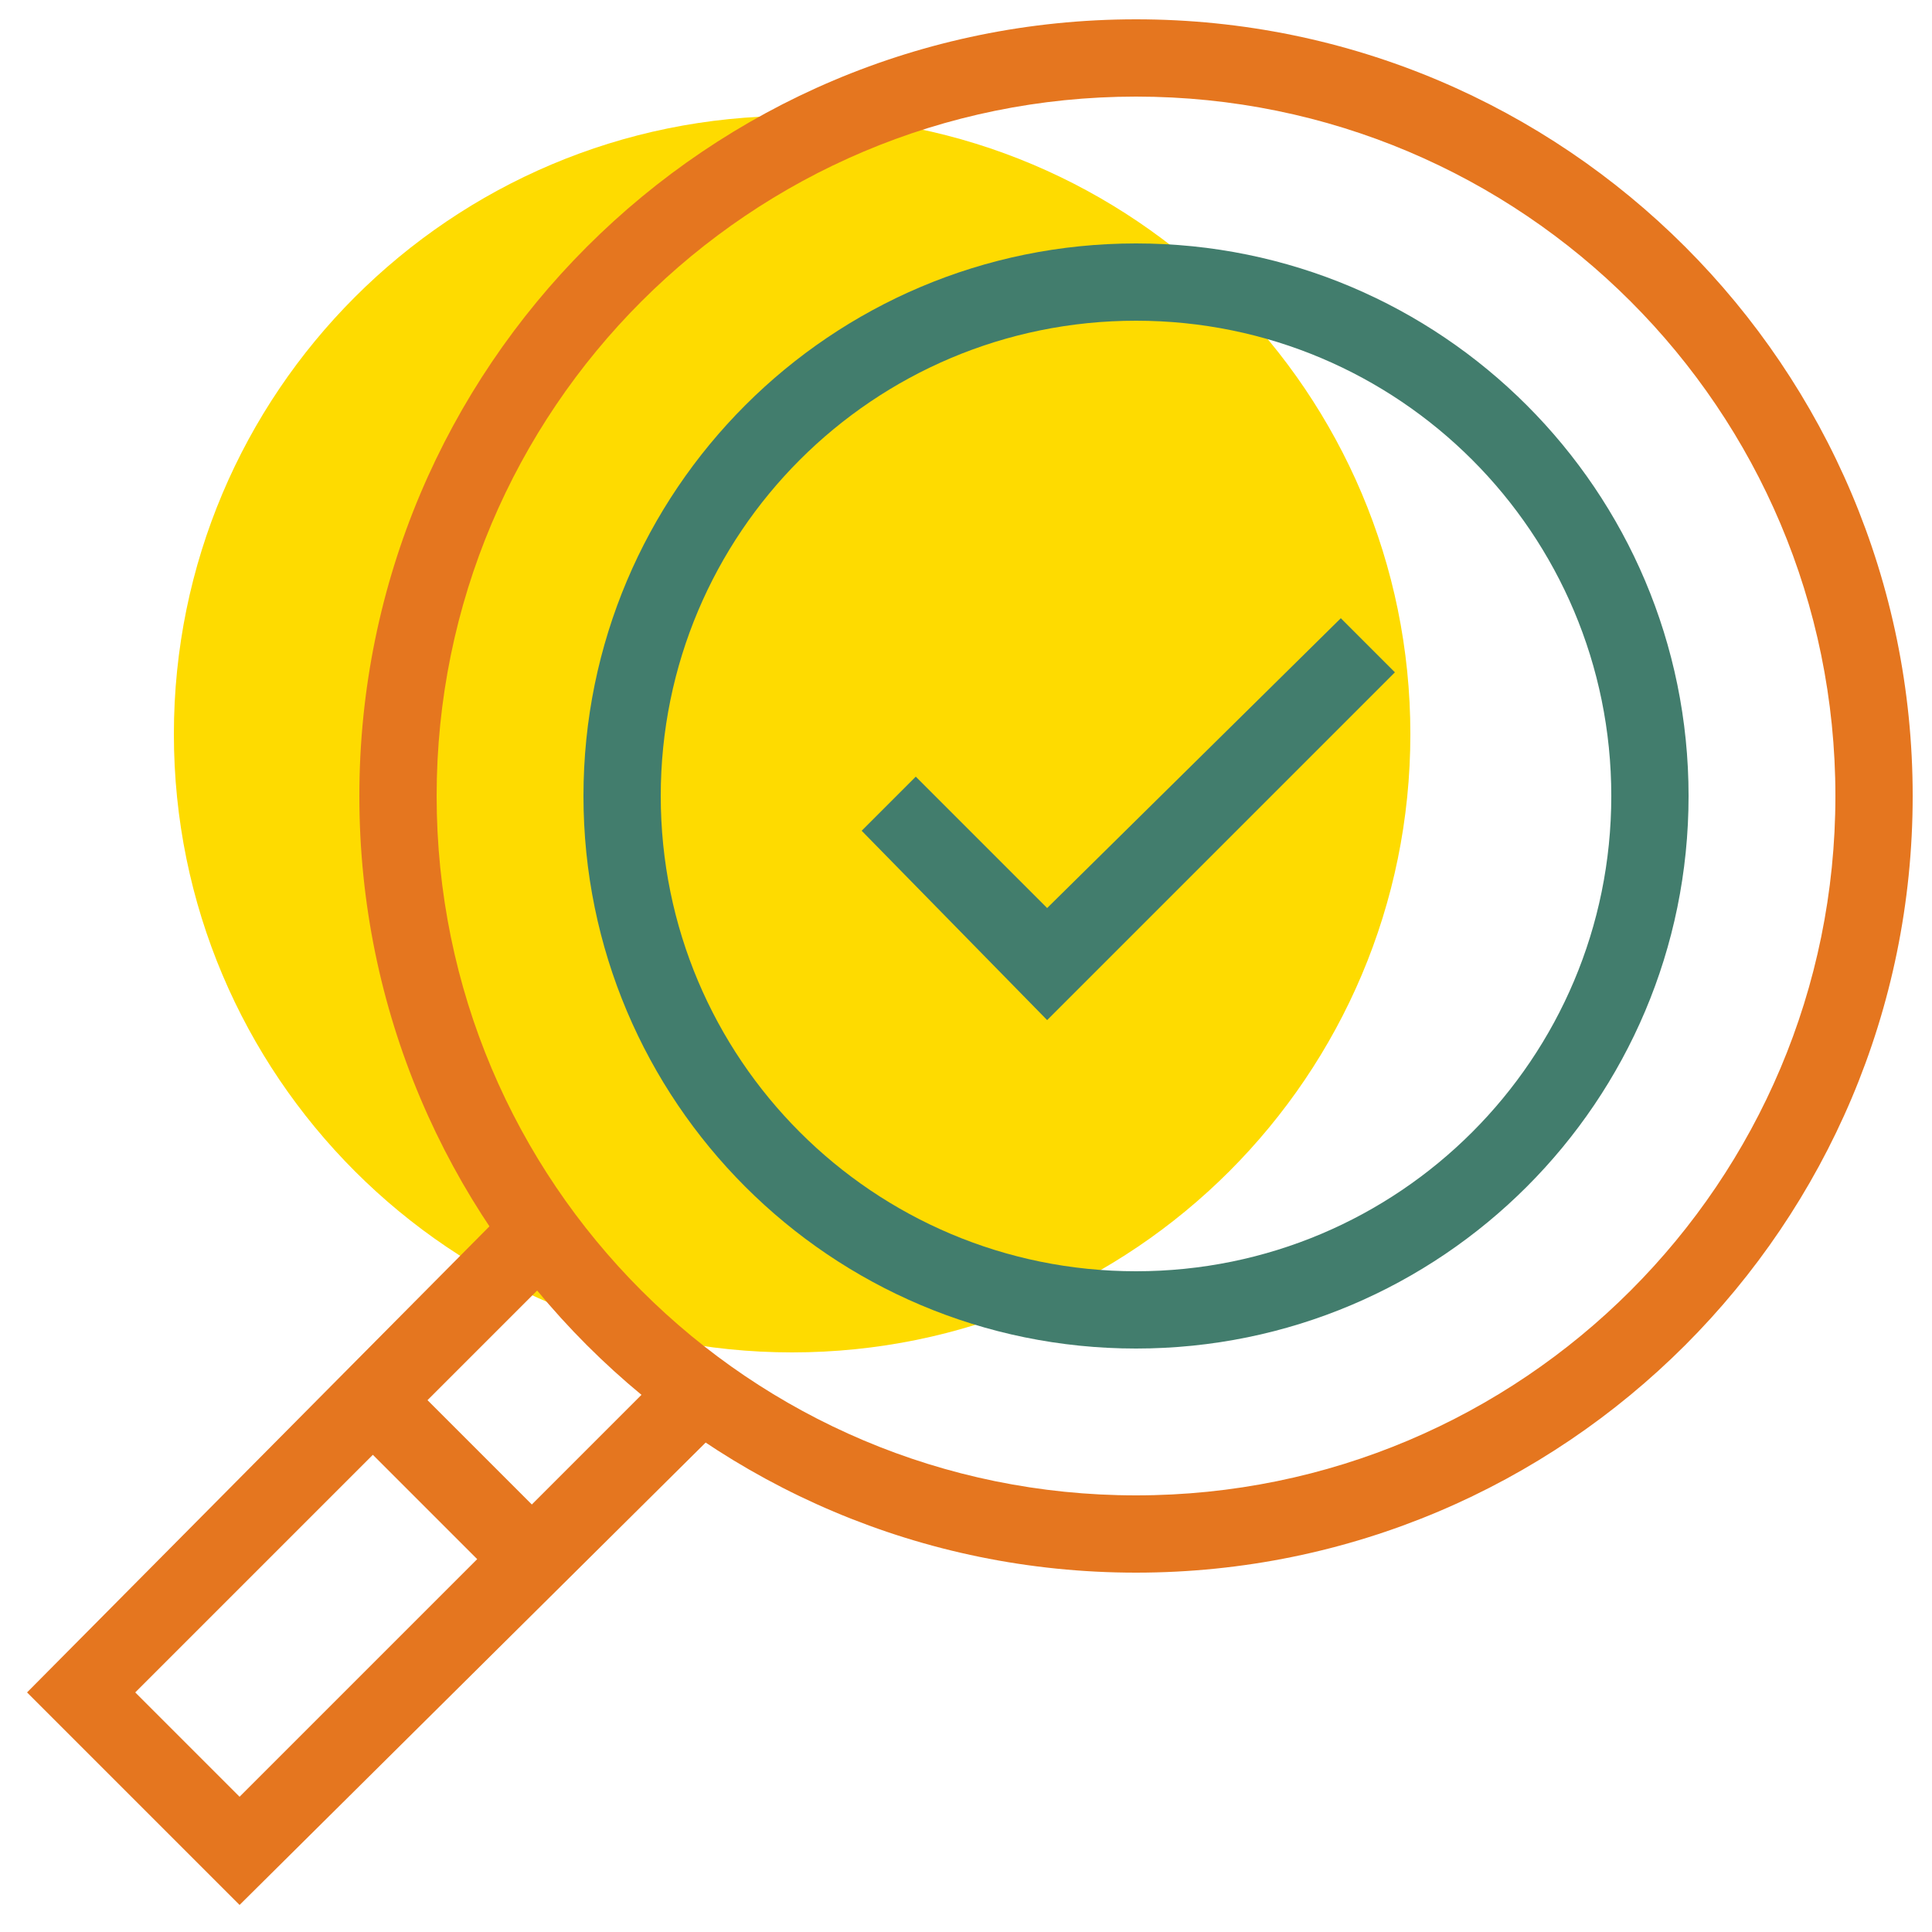
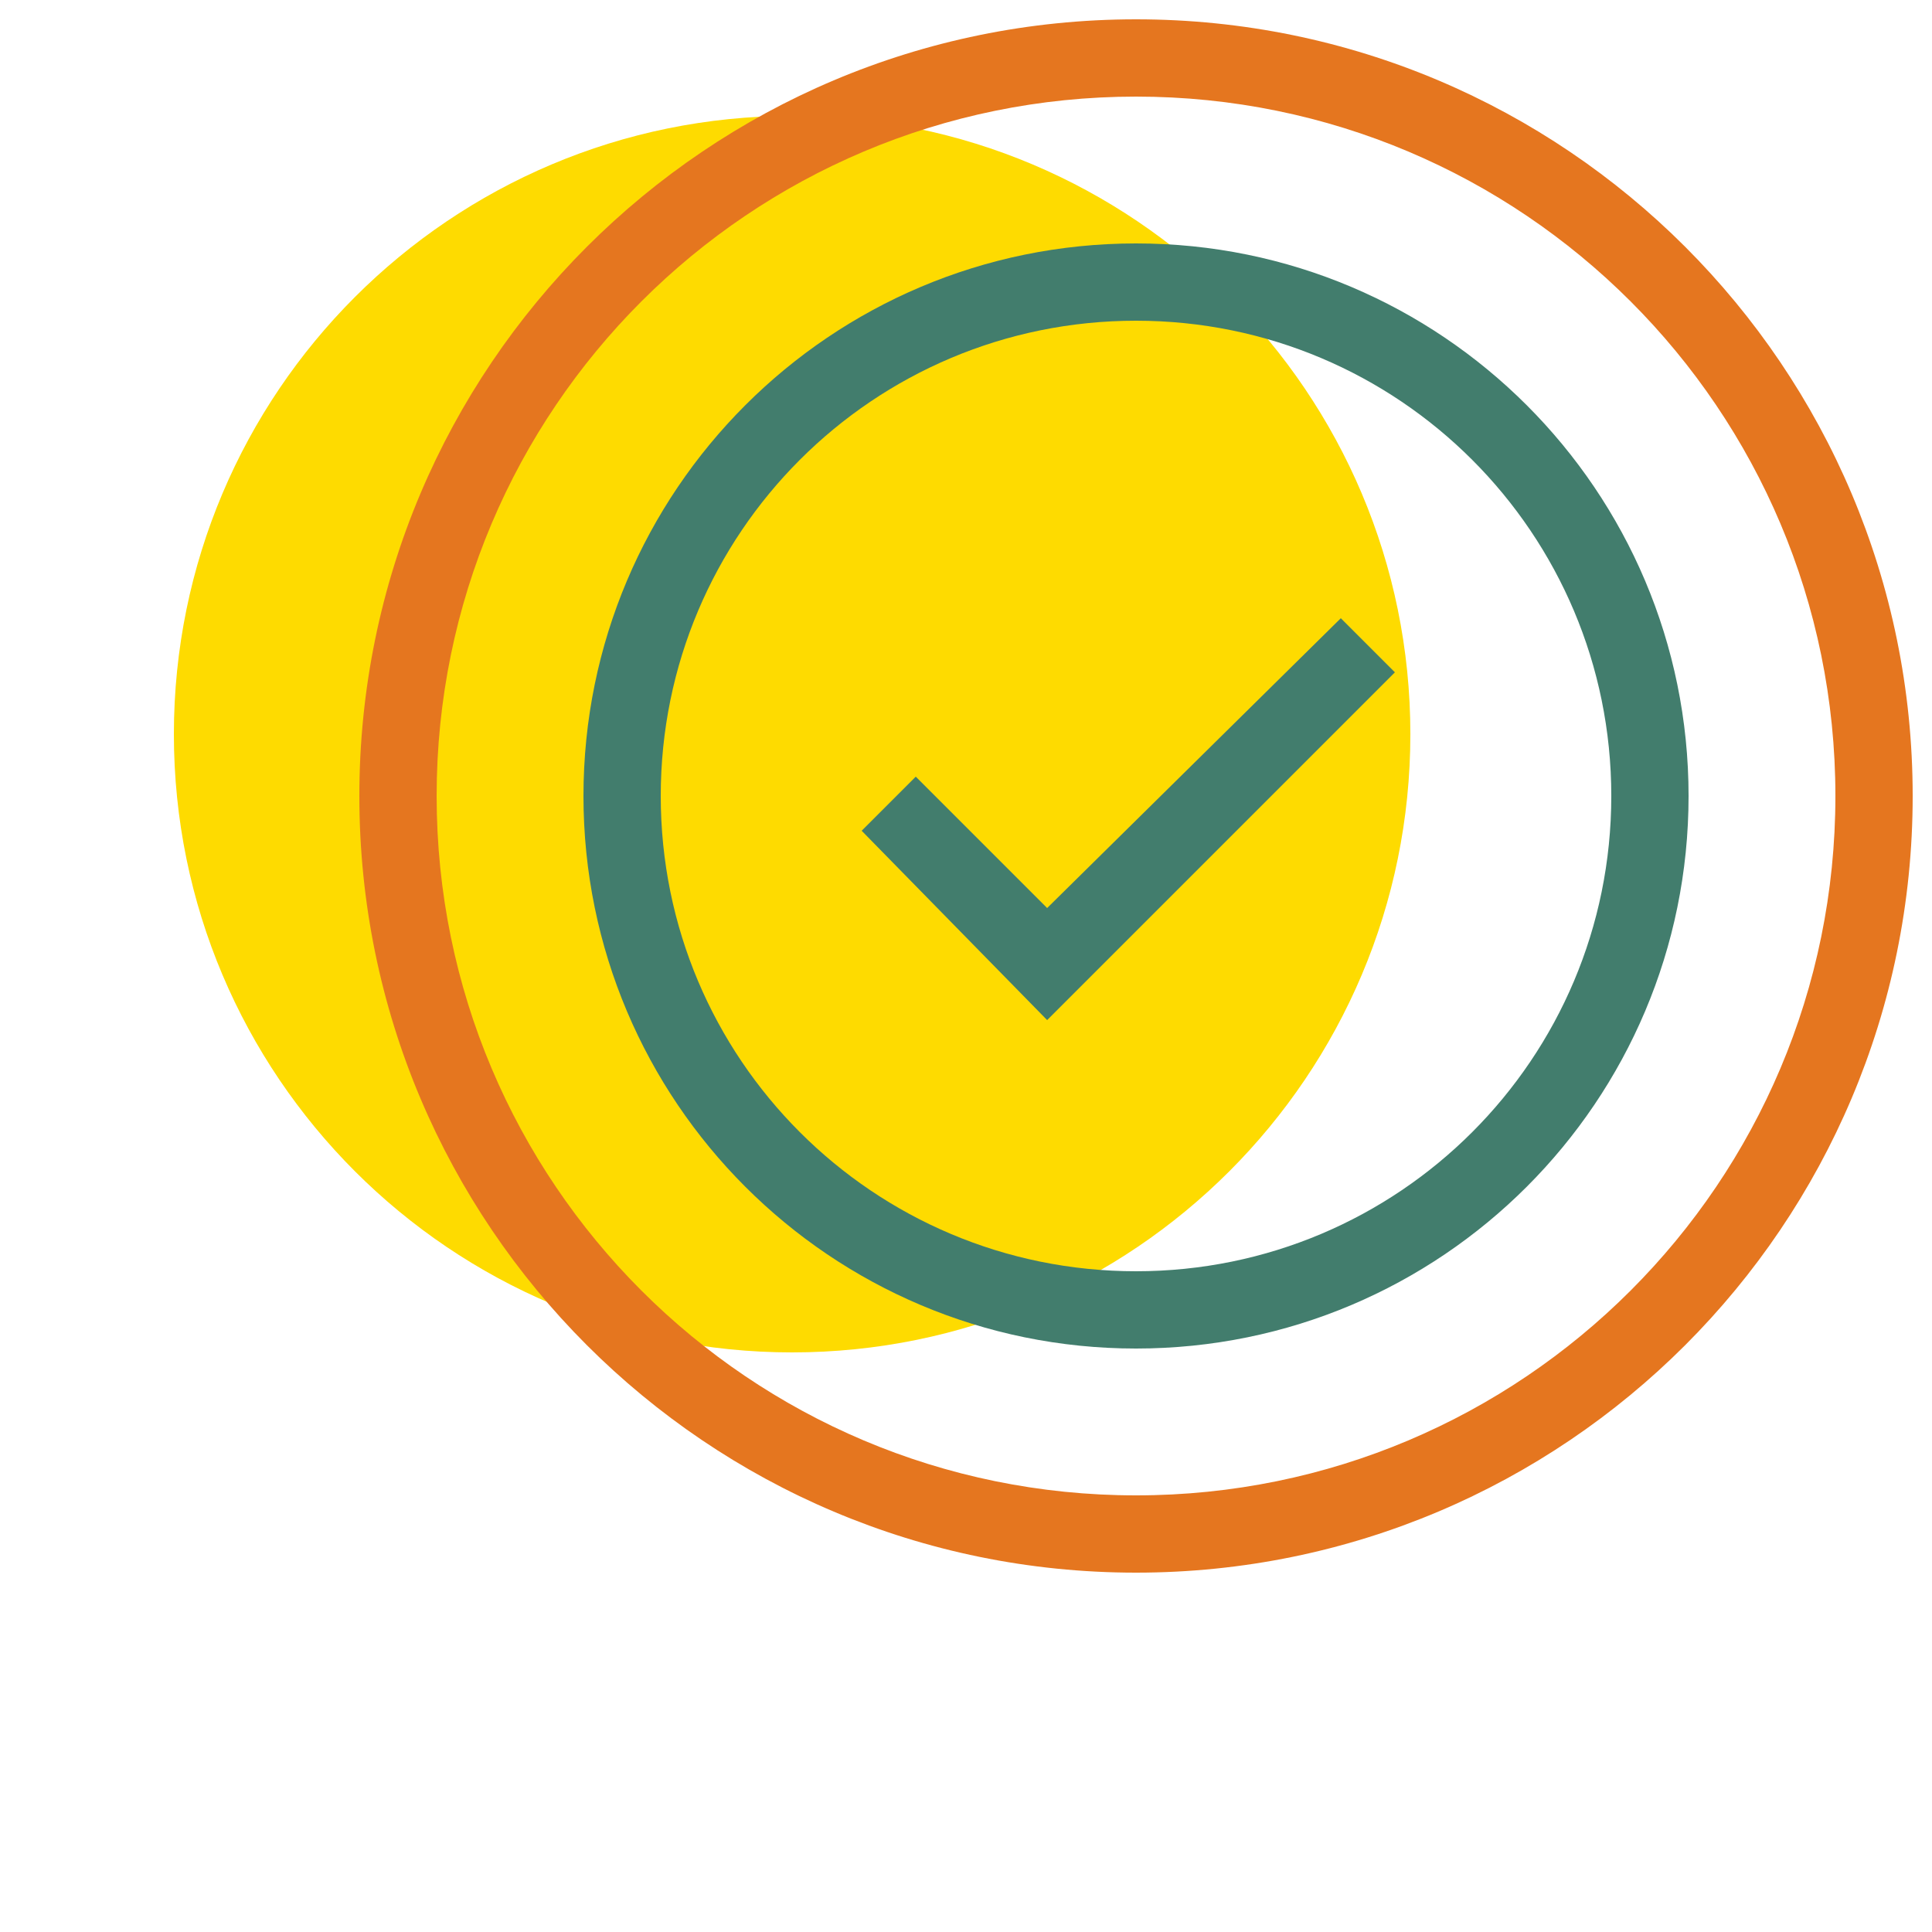
<svg xmlns="http://www.w3.org/2000/svg" class="icon" version="1.1" width="1024" height="1024" viewBox="0 0 1024 1024">
  <g id="icomoon-ignore">
</g>
  <path class="icon__path-hide" fill="#fedb00" d="M747.52 389.12c0 180.973-146.707 327.68-327.68 327.68s-327.68-146.707-327.68-327.68c0-180.973 146.707-327.68 327.68-327.68s327.68 146.707 327.68 327.68z" />
  <path class="icon__path" fill="#e5761f" d="M602.112 833.536c-227.328 0-411.648-184.32-411.648-411.648s184.32-411.648 411.648-411.648 411.648 184.32 411.648 411.648-184.32 411.648-411.648 411.648zM602.112 51.2c-204.8 0-370.688 165.888-370.688 370.688s165.888 370.688 370.688 370.688 370.688-165.888 370.688-370.688-165.888-370.688-370.688-370.688z" />
  <path class="icon__path-green" fill="#427d6d" d="M602.112 714.752c-161.792 0-292.864-131.072-292.864-292.864s131.072-292.864 292.864-292.864c161.792 0 292.864 131.072 292.864 292.864s-131.072 292.864-292.864 292.864zM602.112 169.984c-139.264 0-251.904 112.64-251.904 251.904s112.64 251.904 251.904 251.904c139.264 0 251.904-112.64 251.904-251.904s-112.64-251.904-251.904-251.904z" />
  <path class="icon__path-green" fill="#427d6d" d="M555.008 540.672l-98.304-100.352 28.672-28.672 69.632 69.632 155.648-153.6 28.672 28.672z" />
-   <path class="icon__path" fill="#e5761f" d="M126.976 1009.664l-112.64-112.64 256-258.048 30.72 28.672-229.376 229.376 55.296 55.296 229.376-229.376 28.672 30.72z" />
-   <path class="icon__path" fill="#e5761f" d="M183.499 756.952l28.963-28.963 85.44 85.44-28.963 28.963-85.44-85.44z" />
</svg>